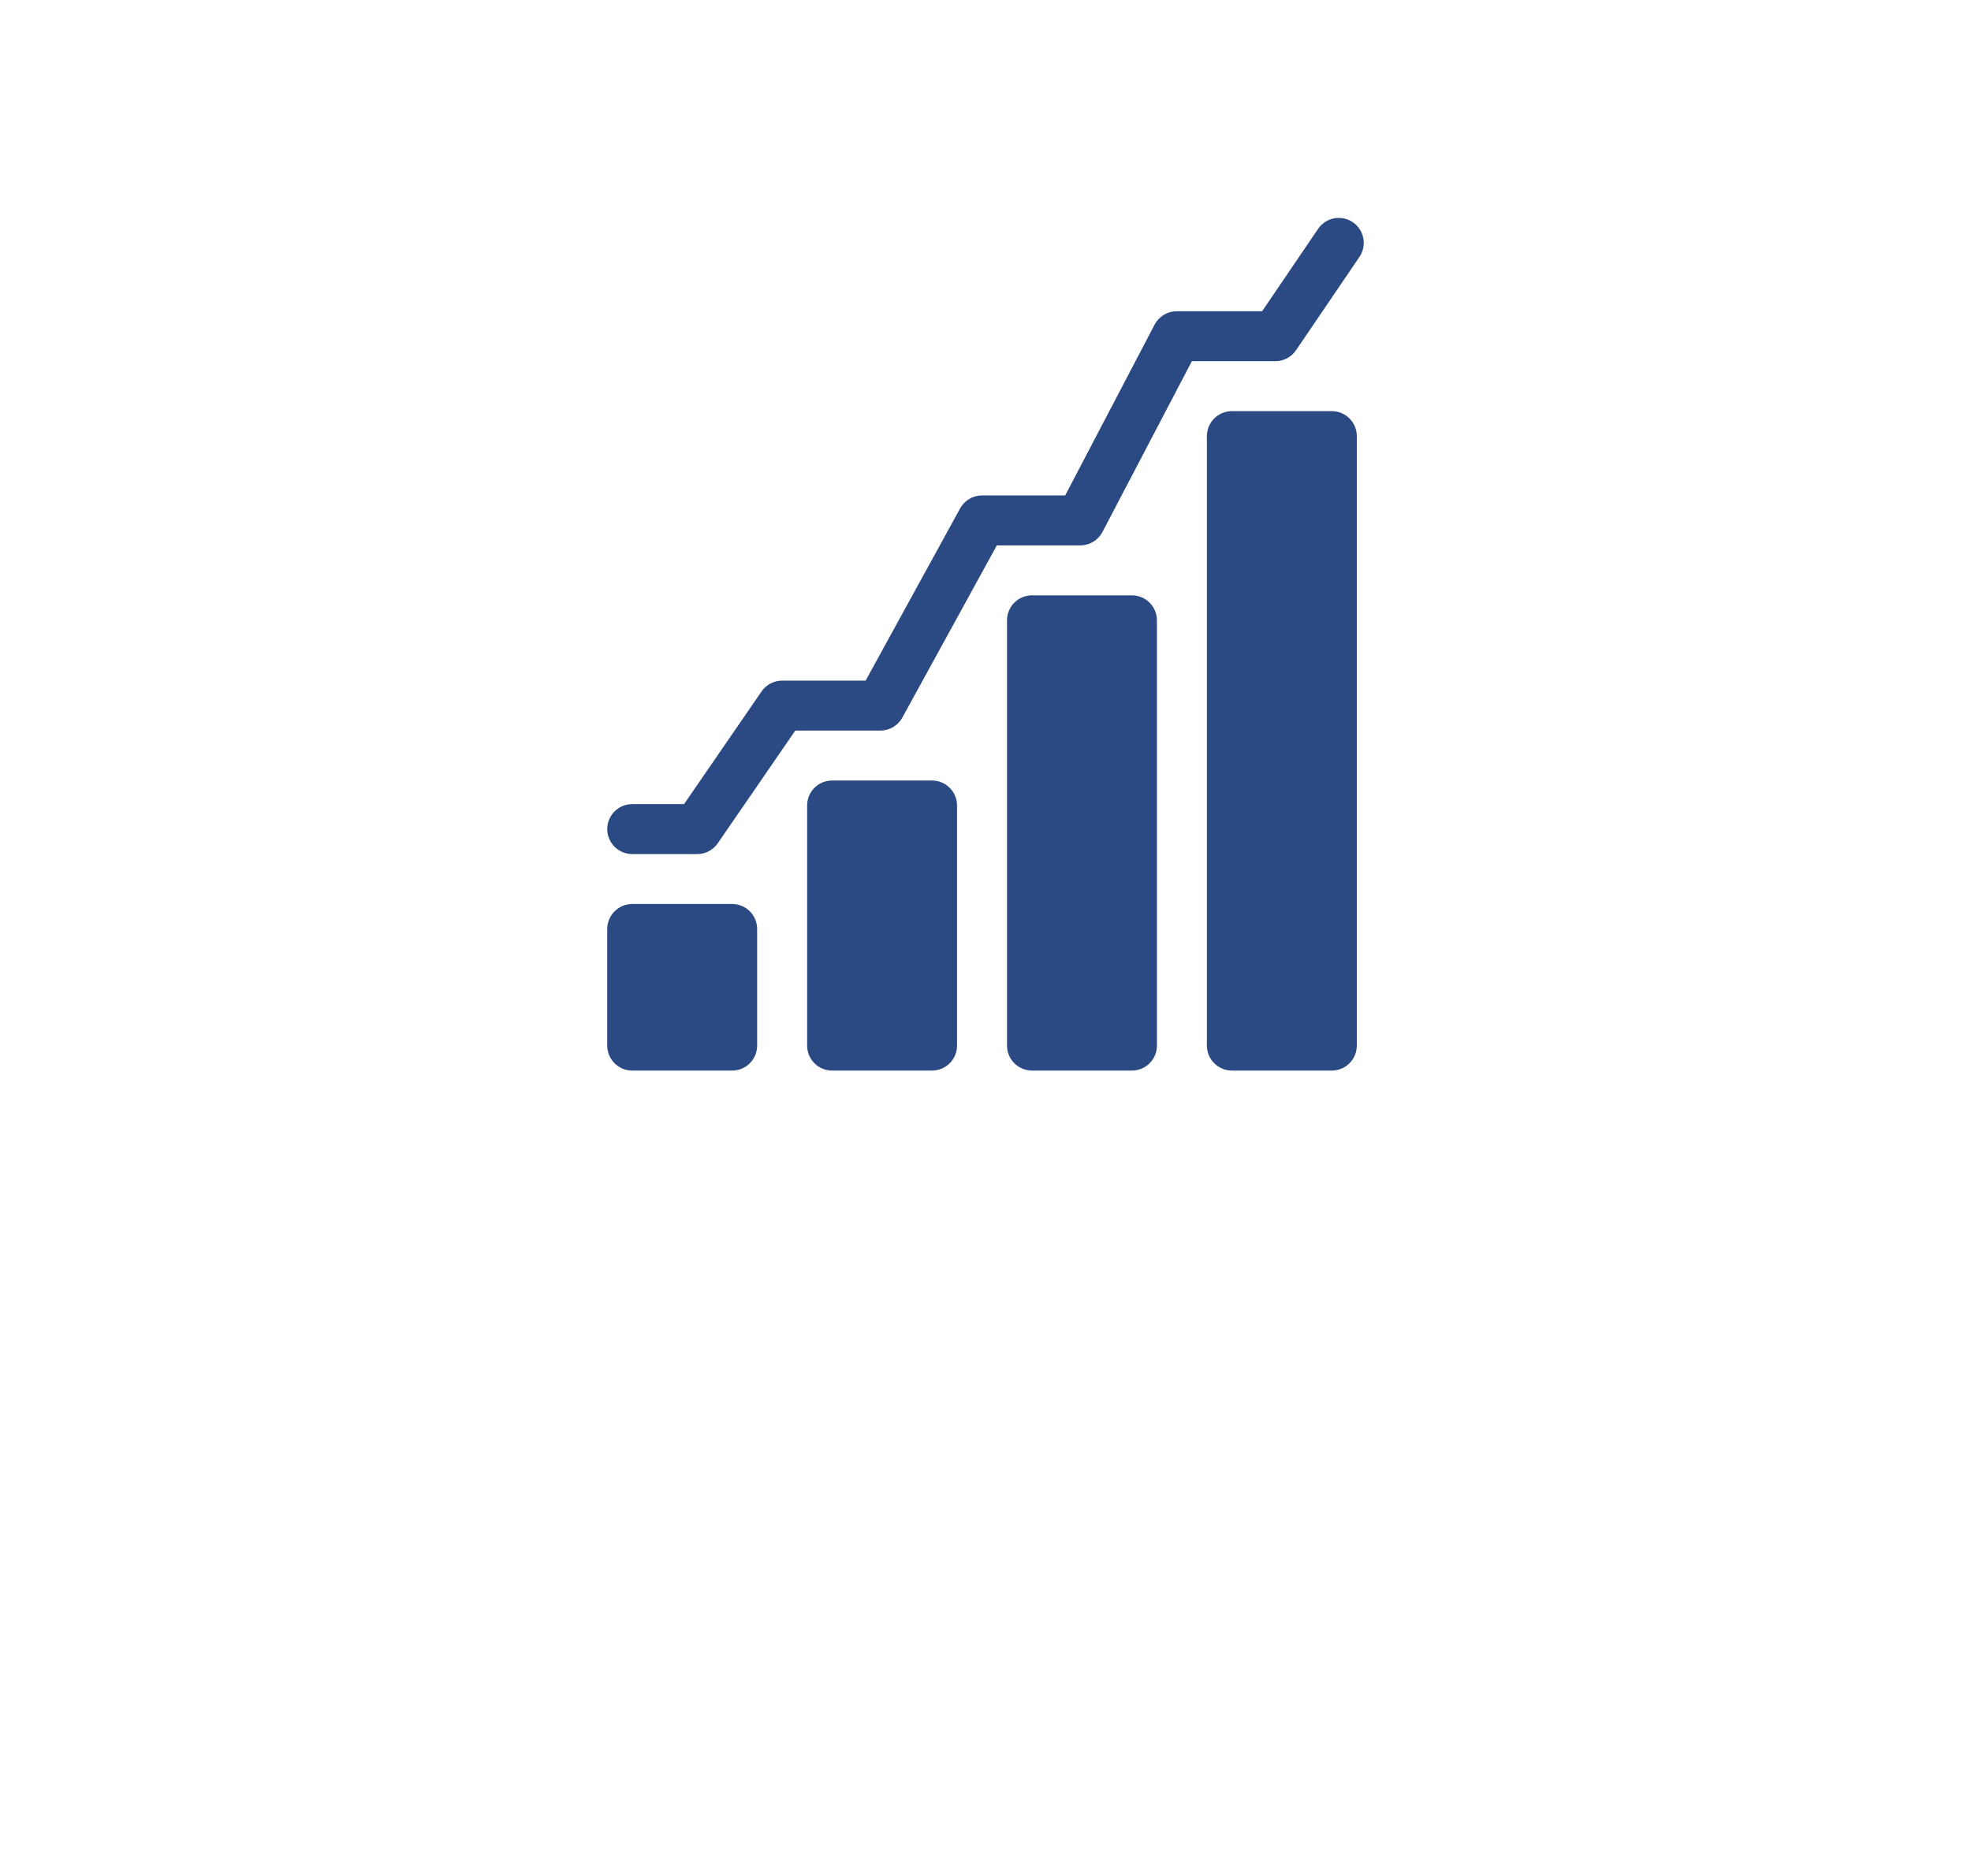
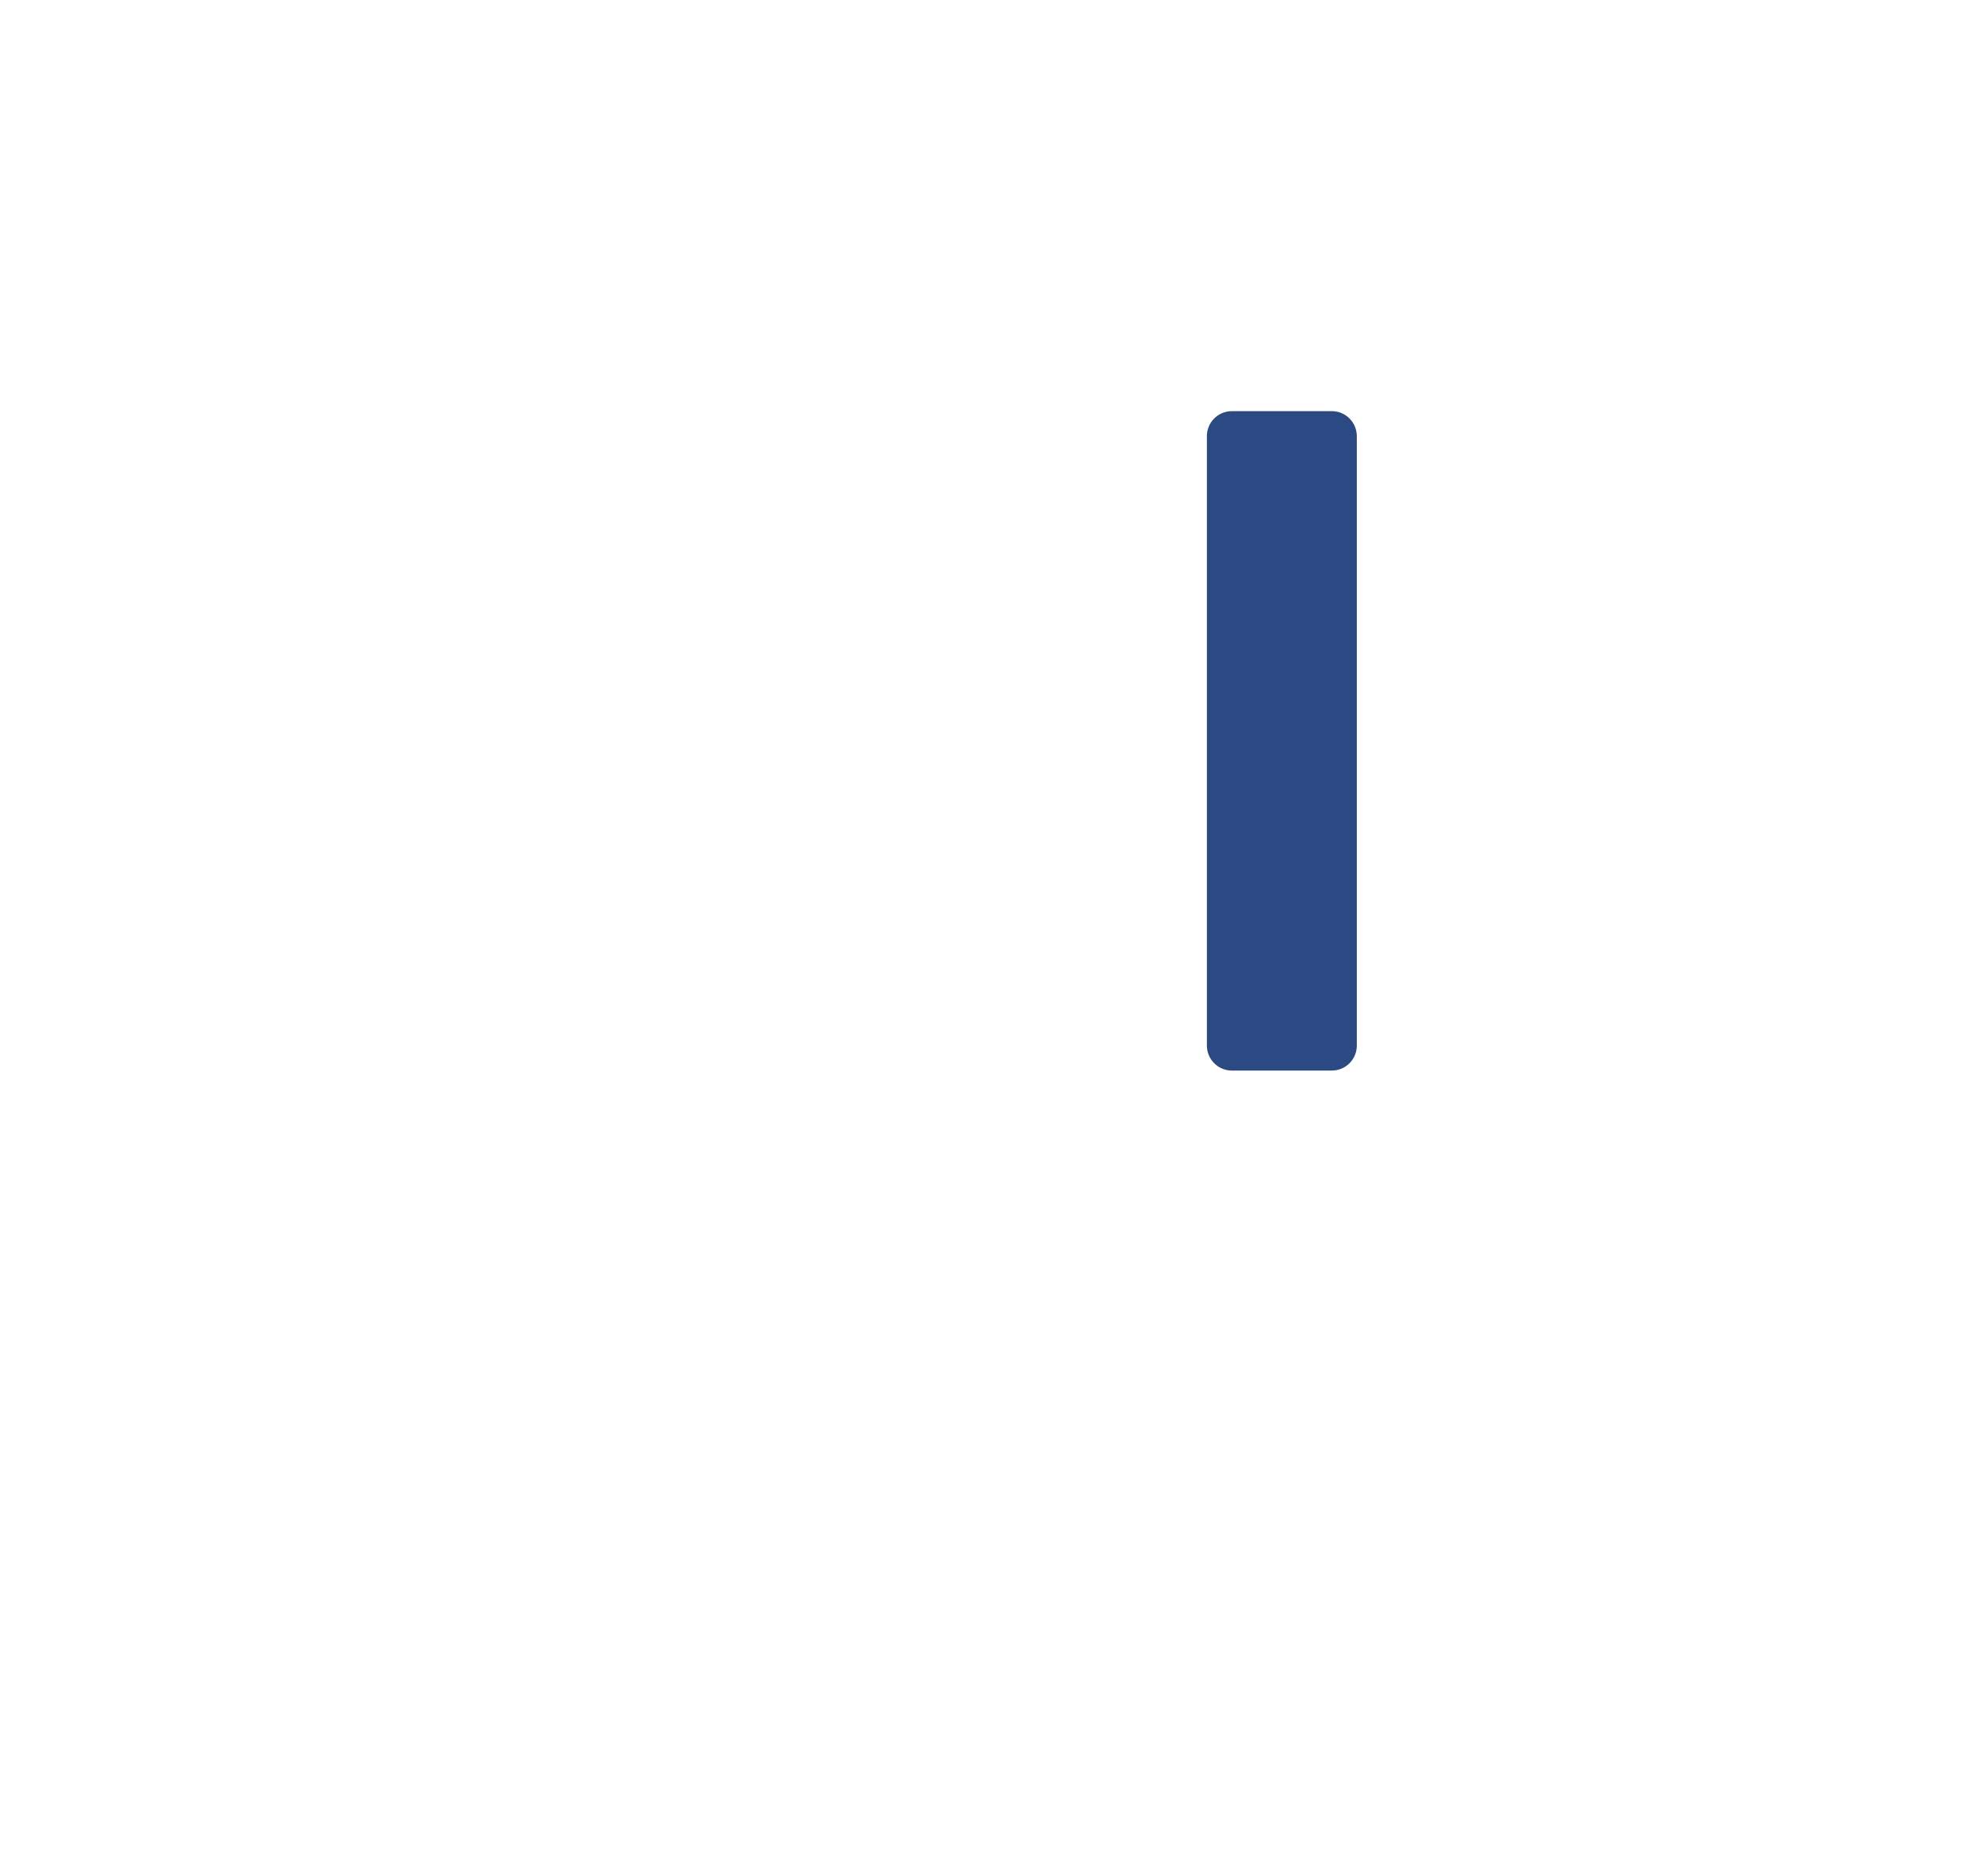
<svg xmlns="http://www.w3.org/2000/svg" width="208" height="198" viewBox="0 0 208 198" fill="none">
  <g filter="url(#filter0_d)">
-     <rect x="19" y="3" width="170" height="131" rx="5" fill="white" />
-   </g>
+     </g>
  <g clip-path="url(#clip0)">
-     <path d="M77.266 95.422H66.719C65.263 95.422 64.082 96.603 64.082 98.059V110.363C64.082 111.821 65.263 113 66.719 113H77.266C78.723 113 79.902 111.821 79.902 110.363V98.059C79.902 96.603 78.723 95.422 77.266 95.422Z" fill="#2B4983" />
-     <path d="M98.359 82.386H87.812C86.357 82.386 85.176 83.567 85.176 85.023V110.364C85.176 111.821 86.357 113 87.812 113H98.359C99.817 113 100.996 111.821 100.996 110.364V85.023C100.996 83.567 99.817 82.386 98.359 82.386Z" fill="#2B4983" />
-     <path d="M119.453 62.841H108.906C107.451 62.841 106.27 64.02 106.27 65.478V110.363C106.27 111.821 107.451 113 108.906 113H119.453C120.91 113 122.09 111.821 122.09 110.363V65.478C122.09 64.02 120.91 62.841 119.453 62.841Z" fill="#2B4983" />
    <path d="M140.547 43.398H130C128.545 43.398 127.363 44.577 127.363 46.035V110.364C127.363 111.821 128.545 113 130 113H140.547C142.004 113 143.184 111.821 143.184 110.364V46.035C143.184 44.577 142.004 43.398 140.547 43.398Z" fill="#2B4983" />
-     <path d="M142.763 23.456C141.558 22.638 139.918 22.951 139.1 24.155L133.192 32.851H124.183C123.202 32.851 122.302 33.395 121.847 34.264L112.409 52.294H103.634C102.671 52.294 101.785 52.818 101.322 53.662L91.35 71.839H82.54C81.672 71.839 80.859 72.267 80.368 72.982L72.189 84.875H66.72C65.264 84.875 64.083 86.056 64.083 87.512C64.083 88.968 65.264 90.149 66.72 90.149H73.575C74.443 90.149 75.256 89.721 75.748 89.006L83.927 77.113H92.911C93.874 77.113 94.76 76.588 95.223 75.744L105.195 57.567H114.005C114.986 57.567 115.886 57.022 116.341 56.153L125.779 38.124H134.588C135.461 38.124 136.278 37.691 136.769 36.969L143.462 27.119C144.28 25.914 143.967 24.274 142.763 23.456Z" fill="#2B4983" />
  </g>
  <defs>
    <filter id="filter0_d" x="0" y="0" width="208" height="169" filterUnits="userSpaceOnUse" color-interpolation-filters="sRGB">
      <feFlood flood-opacity="0" result="BackgroundImageFix" />
      <feColorMatrix in="SourceAlpha" type="matrix" values="0 0 0 0 0 0 0 0 0 0 0 0 0 0 0 0 0 0 127 0" />
      <feOffset dy="16" />
      <feGaussianBlur stdDeviation="9.5" />
      <feColorMatrix type="matrix" values="0 0 0 0 0 0 0 0 0 0 0 0 0 0 0 0 0 0 0.05 0" />
      <feBlend mode="normal" in2="BackgroundImageFix" result="effect1_dropShadow" />
      <feBlend mode="normal" in="SourceGraphic" in2="effect1_dropShadow" result="shape" />
    </filter>
    <clipPath id="clip0">
      <rect width="90" height="90" fill="white" transform="translate(59 23)" />
    </clipPath>
  </defs>
</svg>